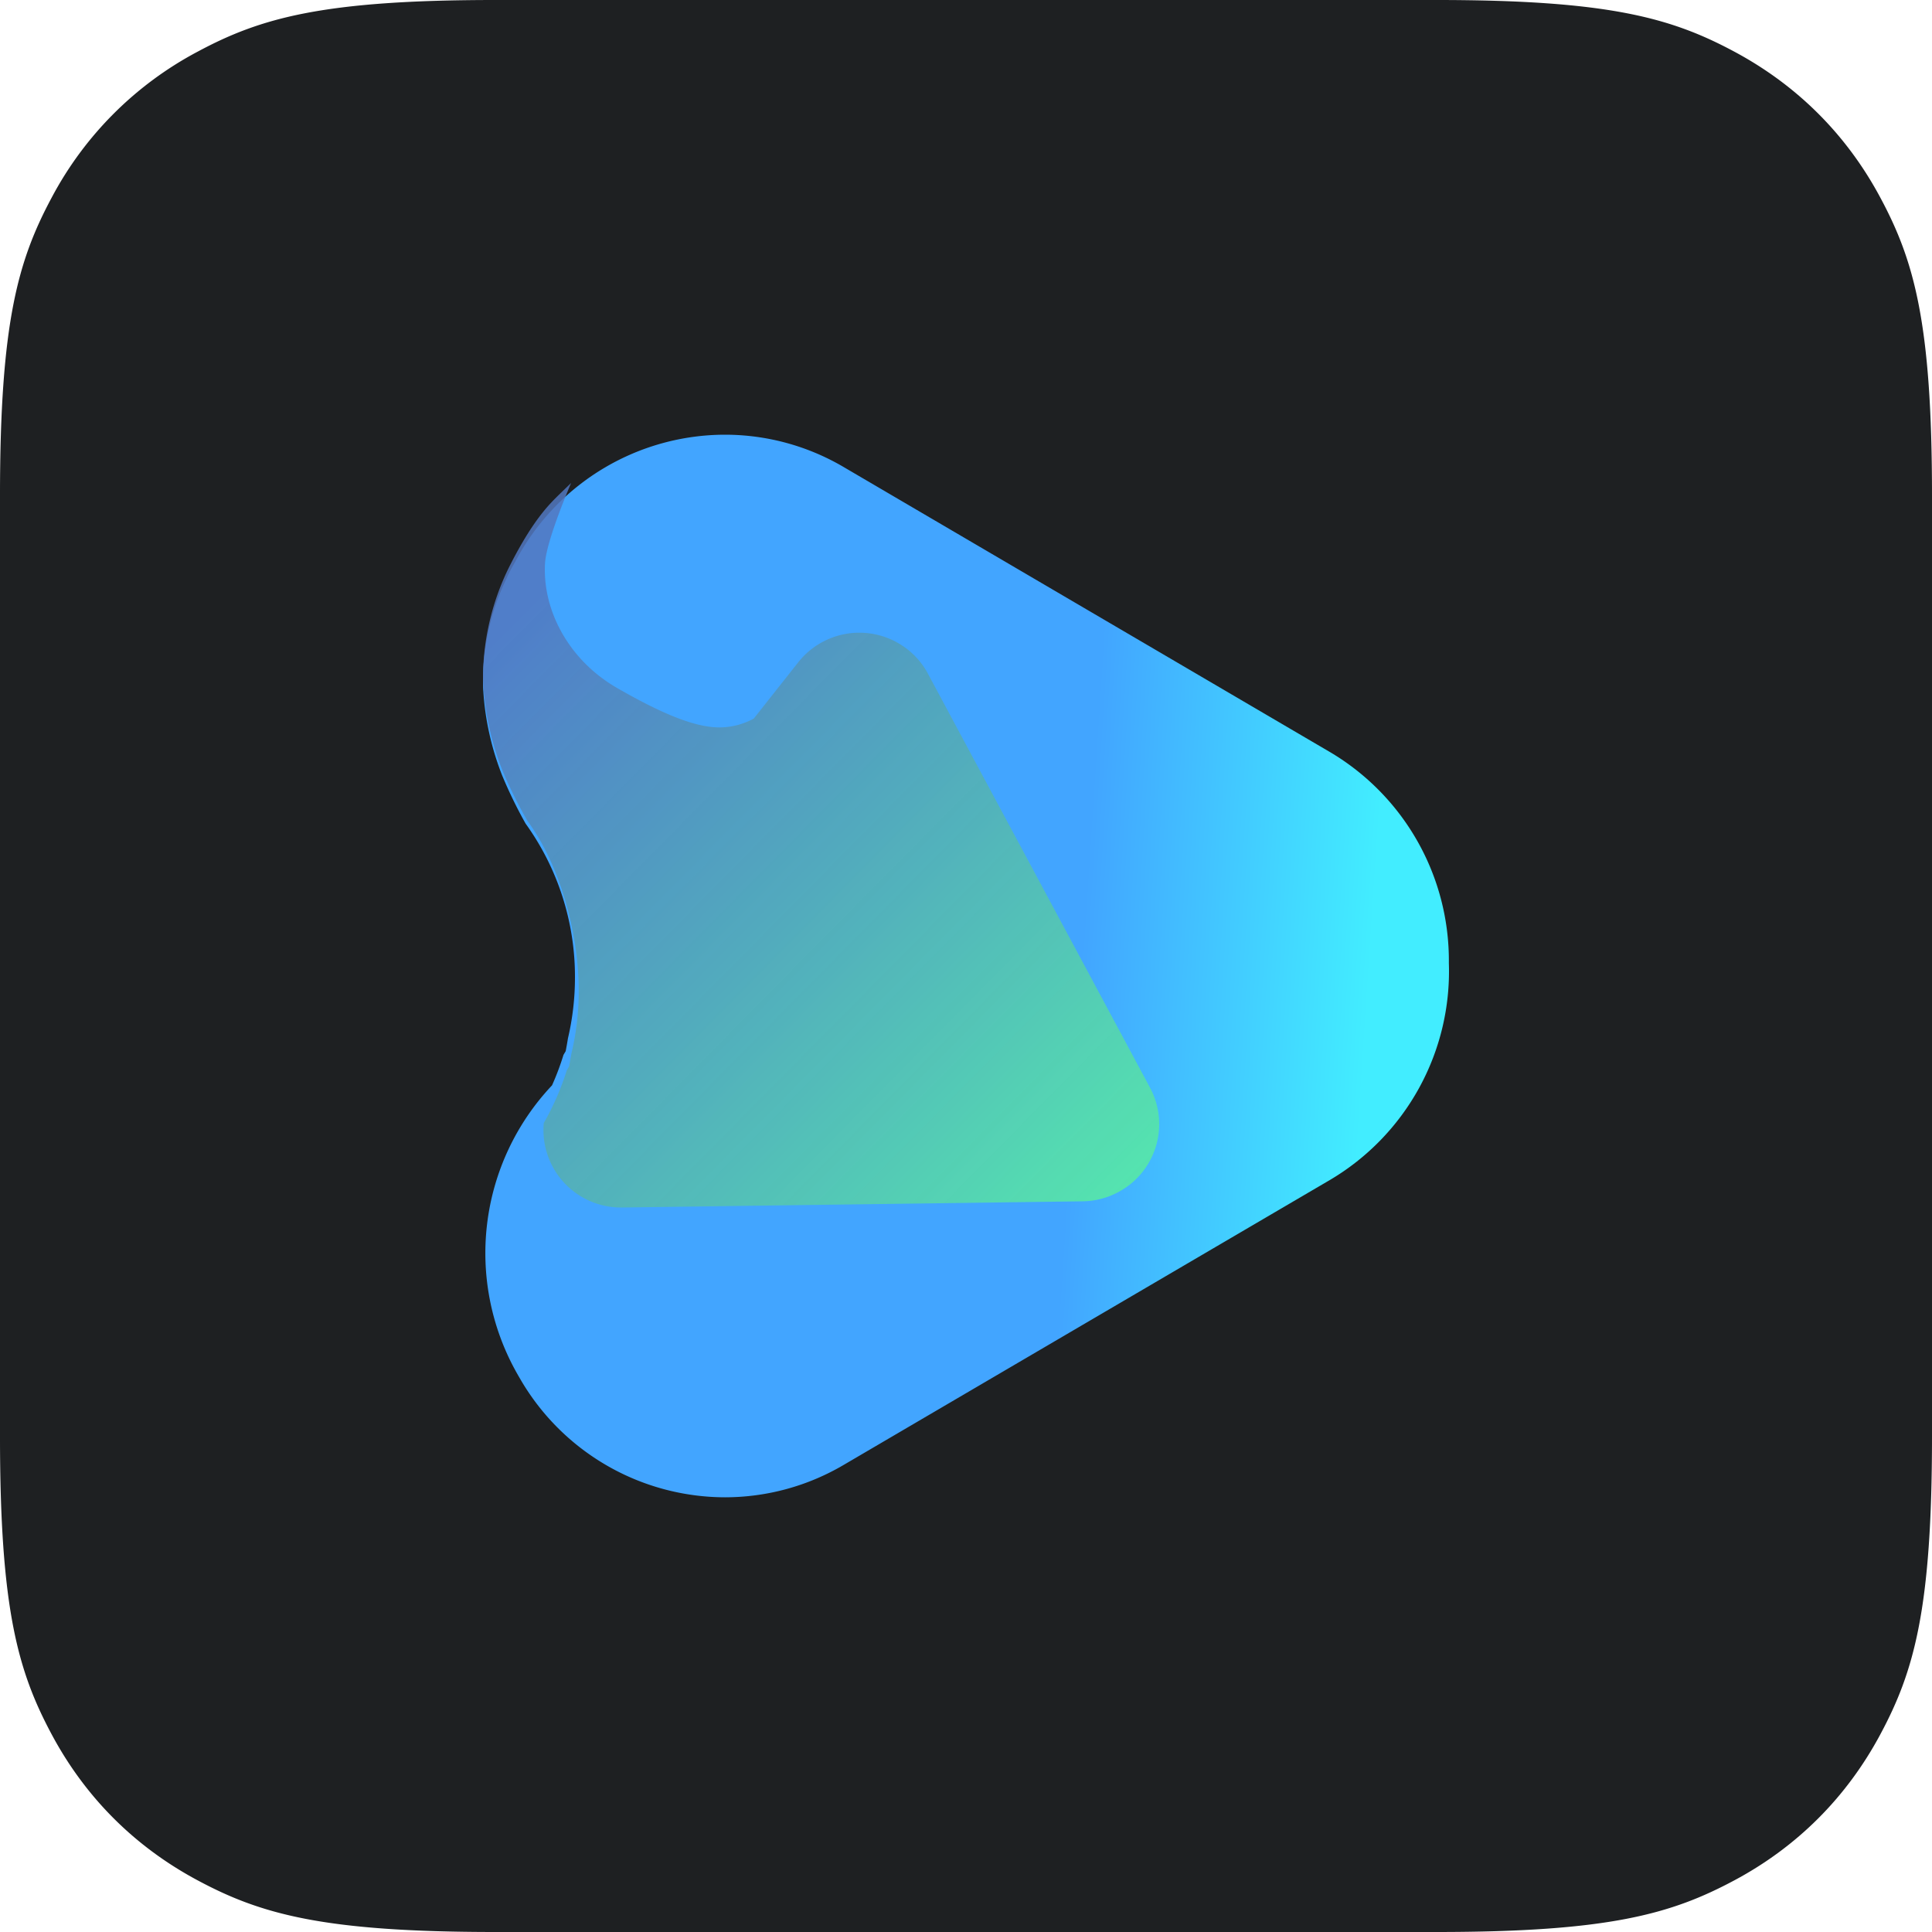
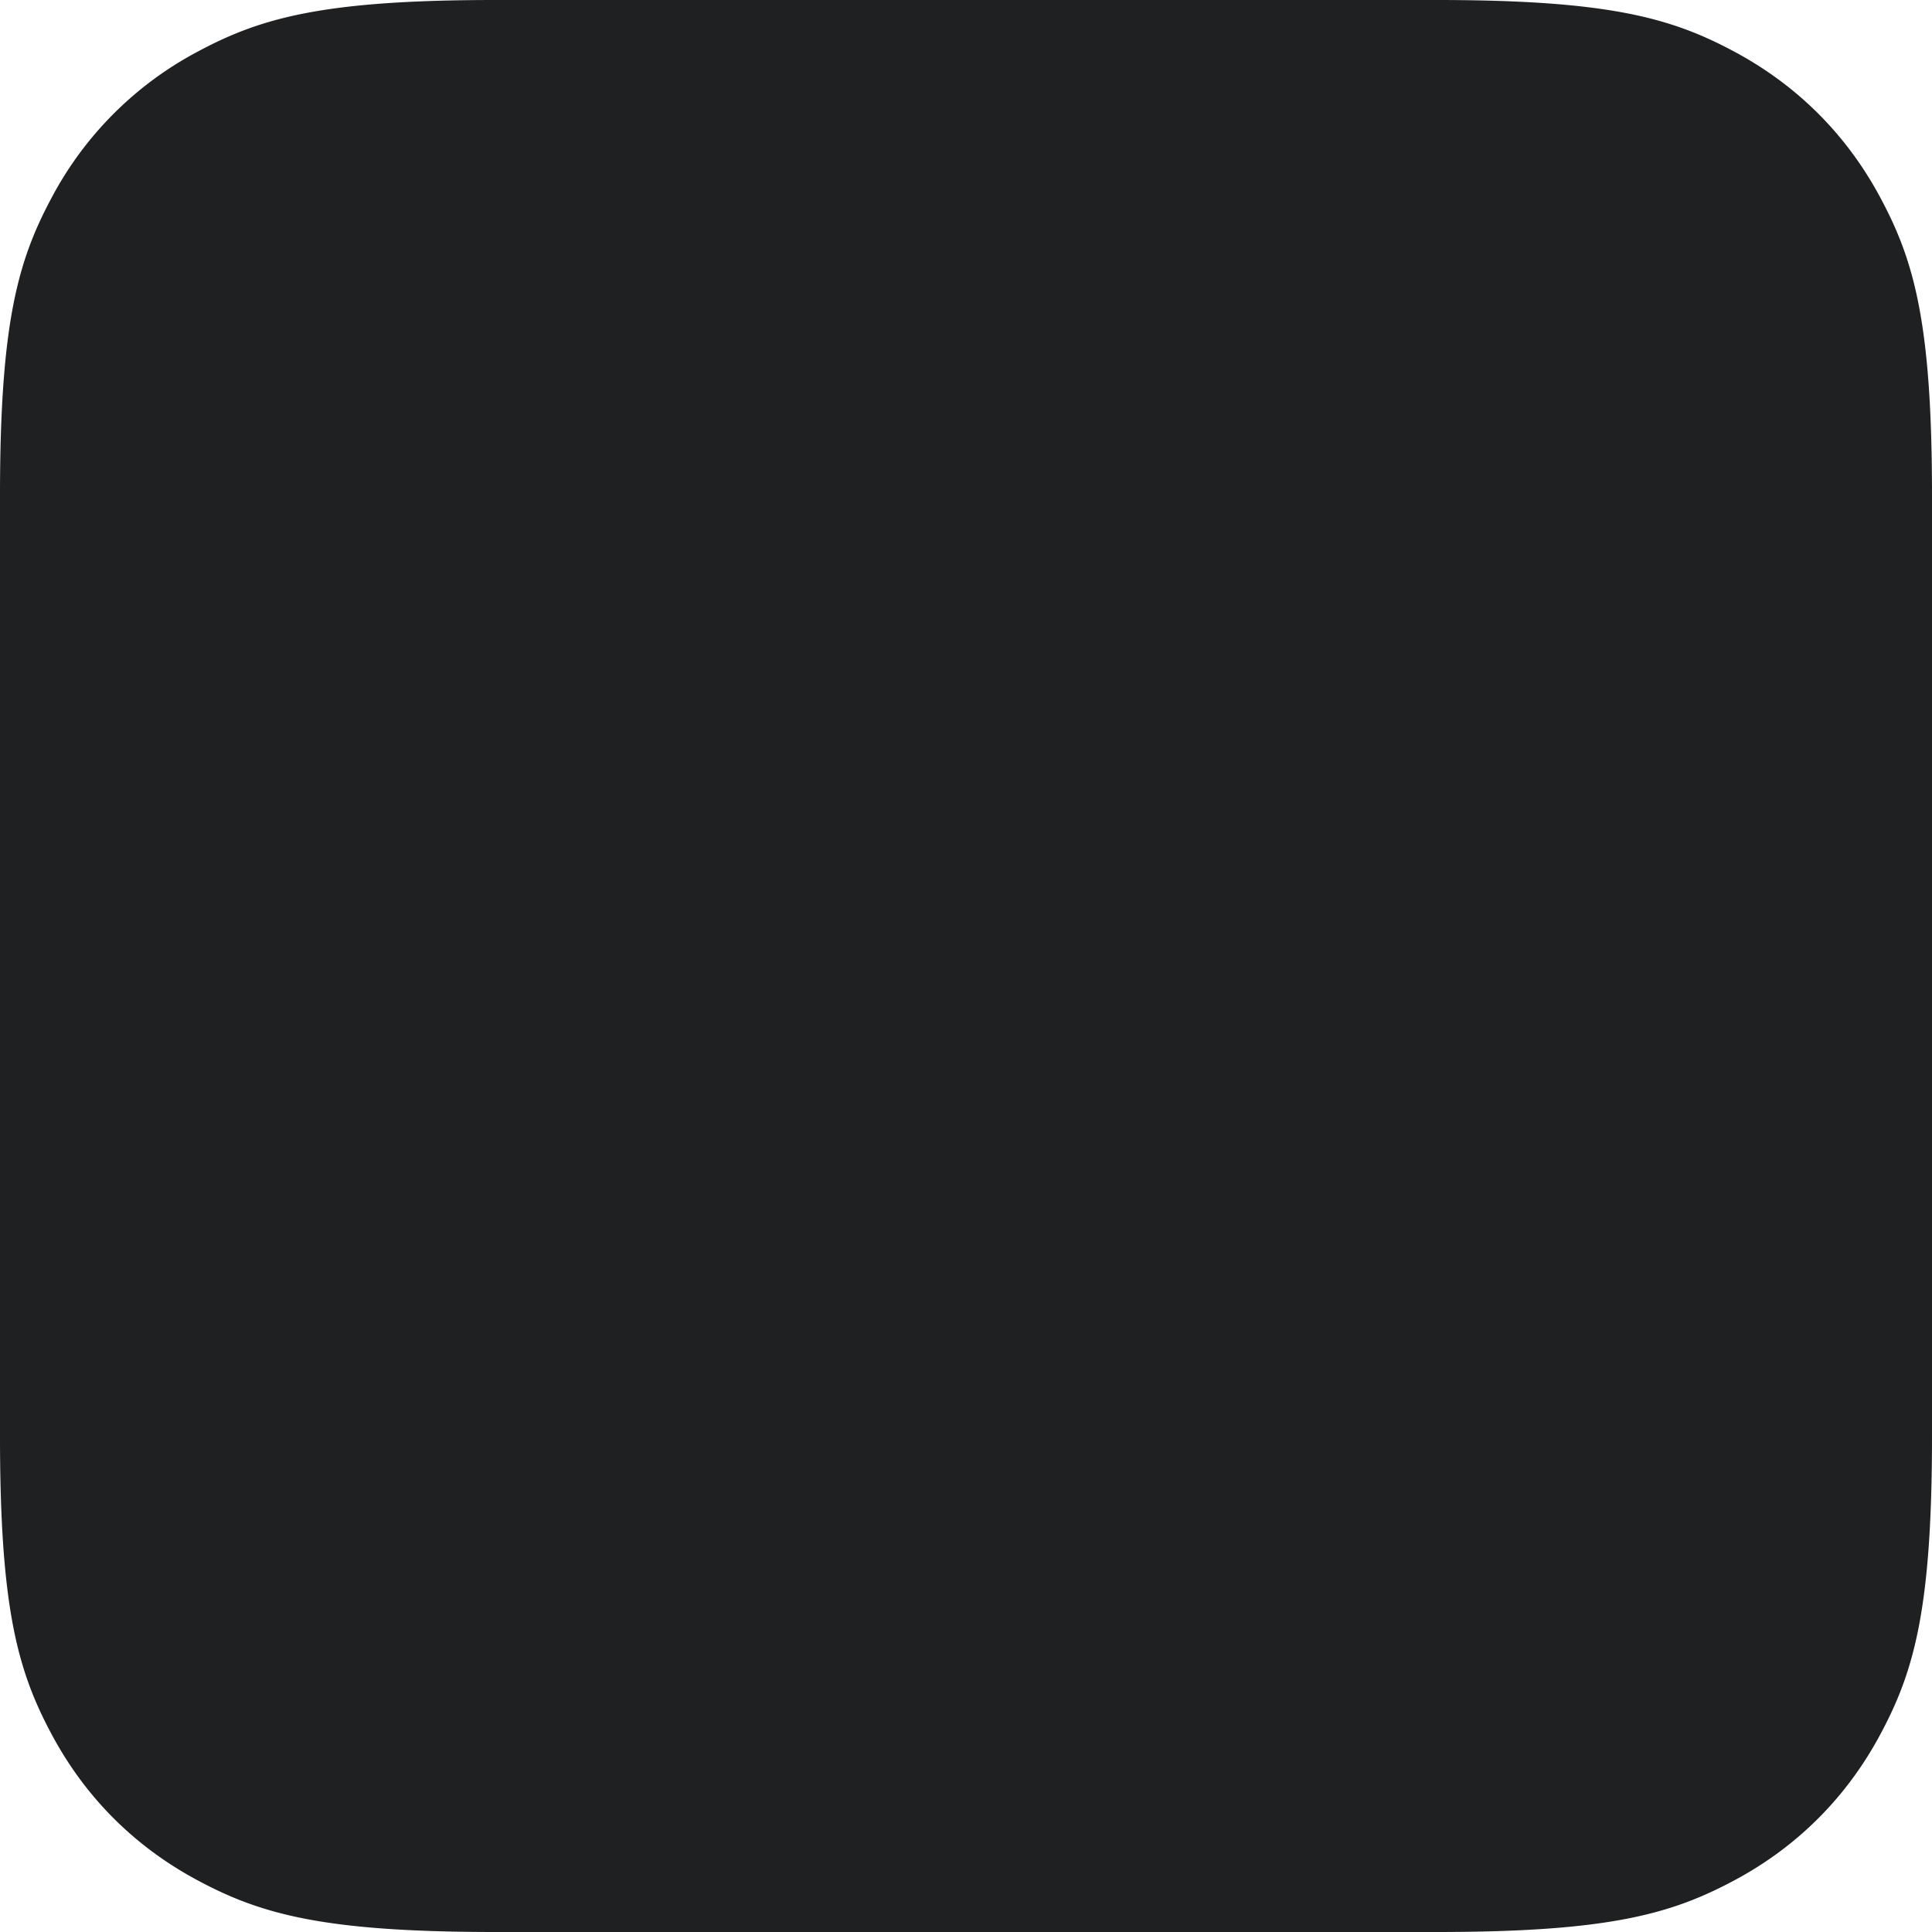
<svg xmlns="http://www.w3.org/2000/svg" height="40" width="40">
  <linearGradient id="a" x1="100%" x2="0%" y1="100%" y2="0%">
    <stop offset="0" stop-color="#1e2022" />
    <stop offset="1" stop-color="#1e2022" />
  </linearGradient>
  <linearGradient id="b" x1="61.625%" x2="91.211%" y1="52.288%" y2="54.388%">
    <stop offset="0" stop-color="#42a5ff" />
    <stop offset="1" stop-color="#42edff" />
  </linearGradient>
  <linearGradient id="c" x1="10.742%" x2="93.556%" y1="12.34%" y2="100%">
    <stop offset="0" stop-color="#5277c0" stop-opacity=".854" />
    <stop offset="1" stop-color="#55e4af" />
  </linearGradient>
  <g fill="none" fill-rule="evenodd">
    <path d="M10.256 0h19.488c3.567 0 4.86.371 6.163 1.069s2.327 1.72 3.024 3.024C39.63 5.396 40 6.689 40 10.256v19.488c0 3.567-.371 4.86-1.069 6.163s-1.72 2.327-3.024 3.024S33.311 40 29.744 40H10.256c-3.567 0-4.86-.371-6.163-1.069-1.304-.697-2.327-1.72-3.024-3.024S0 33.311 0 29.744V10.256c0-3.567.371-4.86 1.069-6.163a7.27 7.27 0 0 1 3.024-3.024C5.396.37 6.689 0 10.256 0z" fill="url(#a)" />
-     <path d="M14.992 9a4.912 4.912 0 0 0-4.254 2.5l-.03.054a5.4 5.4 0 0 0-.066.12 3.018 3.018 0 0 0-.152.295 4.896 4.896 0 0 0-.488 2.261c.031.627.165 1.243.395 1.826.142.341.304.674.485.996a5.418 5.418 0 0 1 1.022 3.184c0 .424-.048.847-.145 1.26-.014.088-.03.178-.047.267l-.046.078a5.402 5.402 0 0 1-.237.63 5.06 5.06 0 0 0-.719 5.974l.03.053.003.004A4.91 4.91 0 0 0 15.003 31h.017a4.847 4.847 0 0 0 2.45-.672l10.065-5.898a5.016 5.016 0 0 0 2.462-4.491 5.014 5.014 0 0 0-2.464-4.37L17.468 9.67a4.85 4.85 0 0 0-2.44-.67z" fill="url(#b)" />
-     <path d="M10.539 11.744a5.227 5.227 0 0 0-.539 2.24v.008c0 .042 0 .083.002.125.033.639.172 1.267.411 1.861.148.348.317.687.505 1.015.694.942 1.067 2.365 1.064 3.532 0 .432-.05.862-.151 1.283-.015.09-.032.182-.05.273l-.047.08a5.48 5.48 0 0 1-.476 1.09 1.604 1.604 0 0 0 1.6 1.749h.024l9.531-.128c.265-.003.525-.072.757-.2a1.594 1.594 0 0 0 .63-2.171l-4.601-8.577a1.613 1.613 0 0 0-2.67-.215l-.923 1.168a1.49 1.49 0 0 1-.71.183c-.483 0-1.135-.25-2.115-.813-1.007-.578-1.552-1.613-1.497-2.583.027-.477.536-1.654.54-1.664-.014.014-.332.317-.406.4-.354.373-.648.885-.879 1.344z" fill="url(#c)" />
  </g>
</svg>